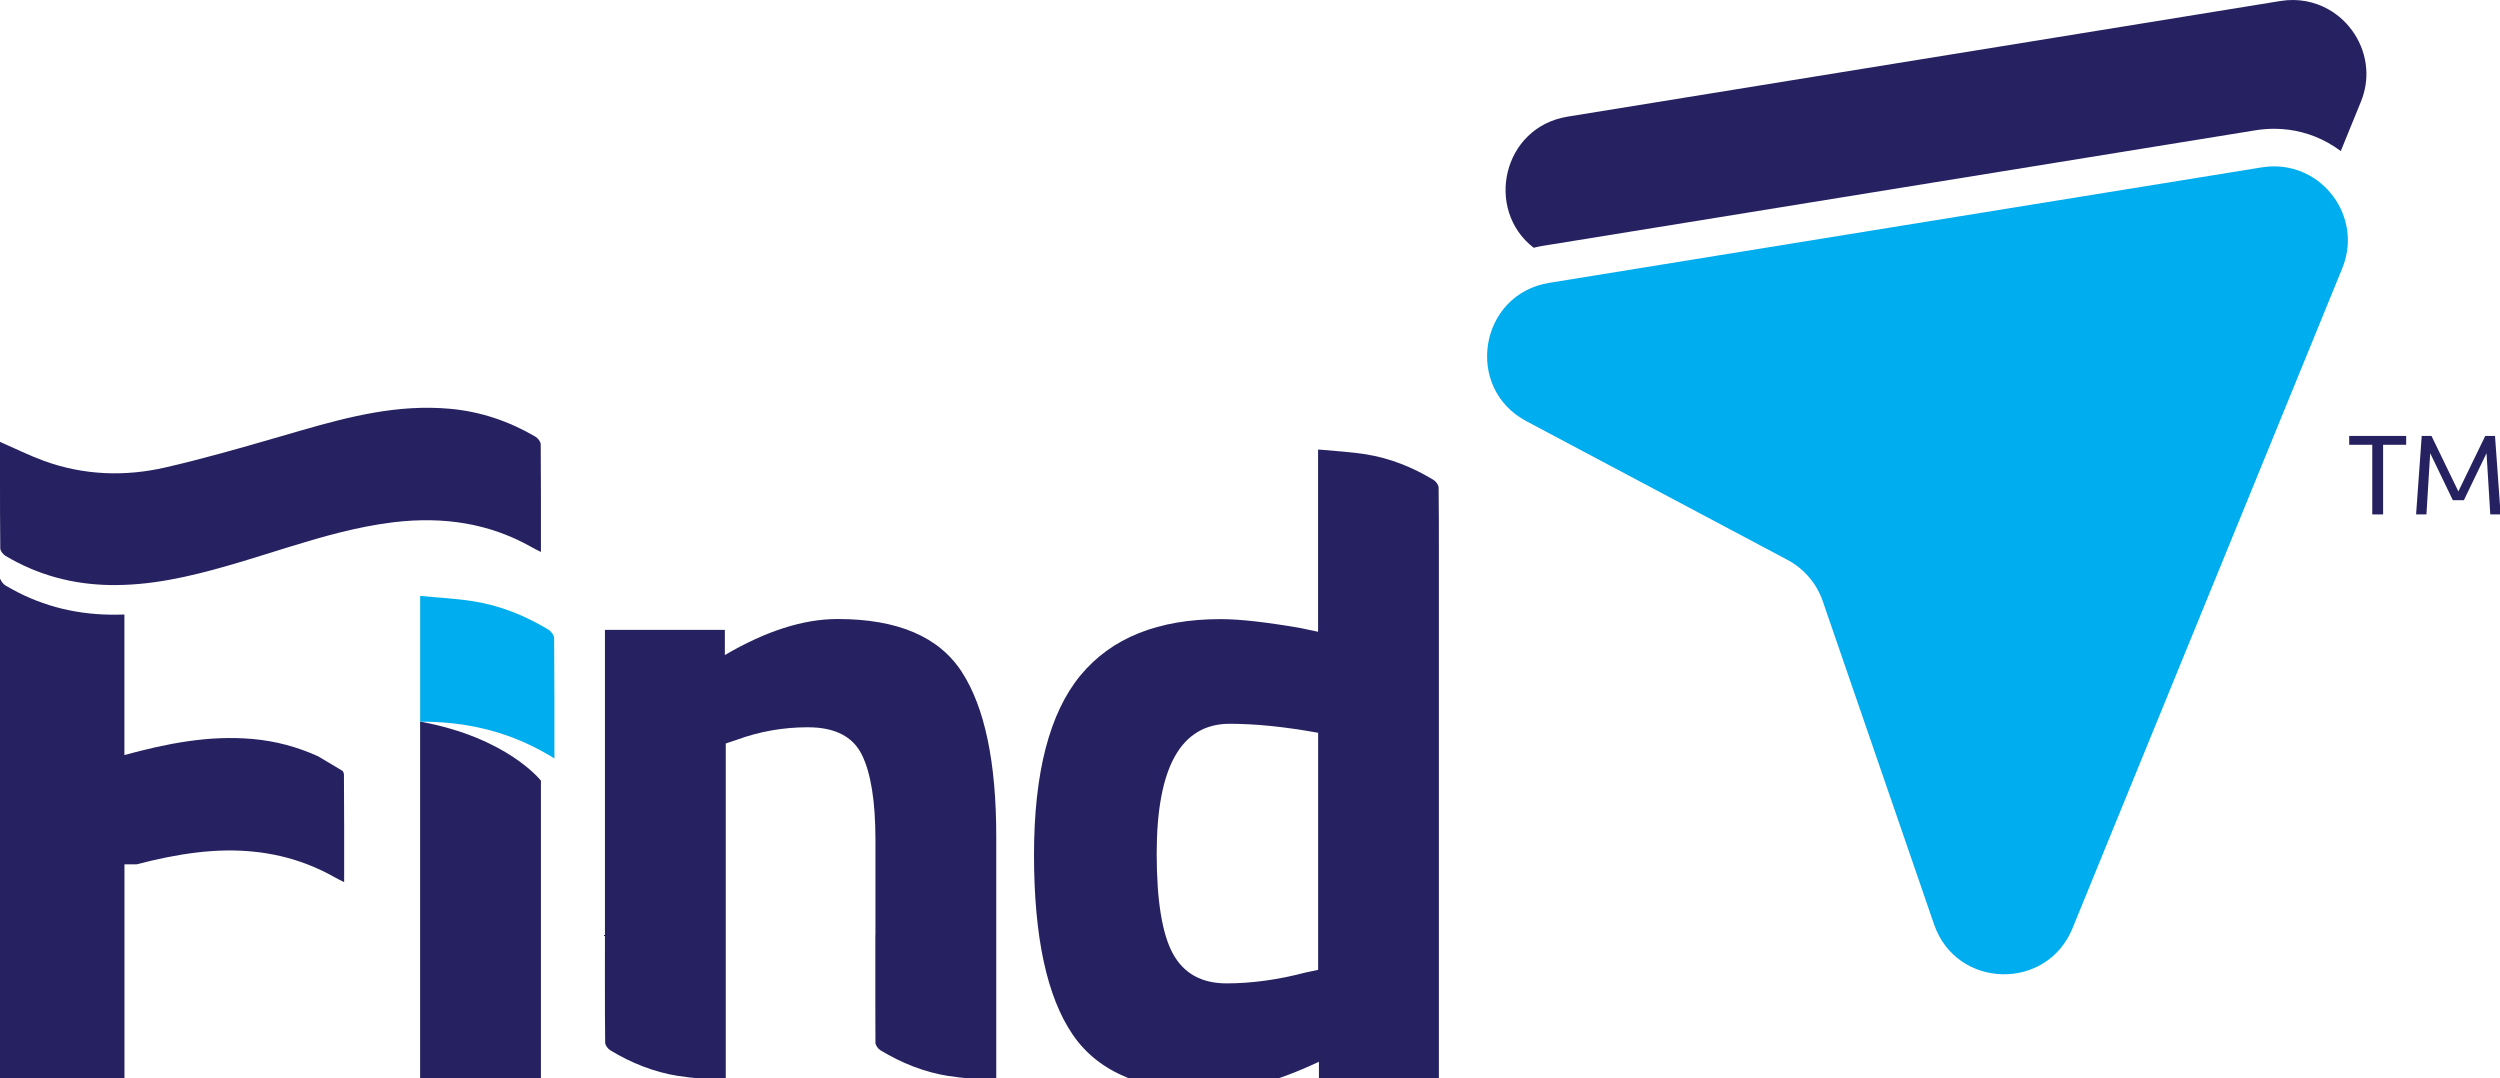
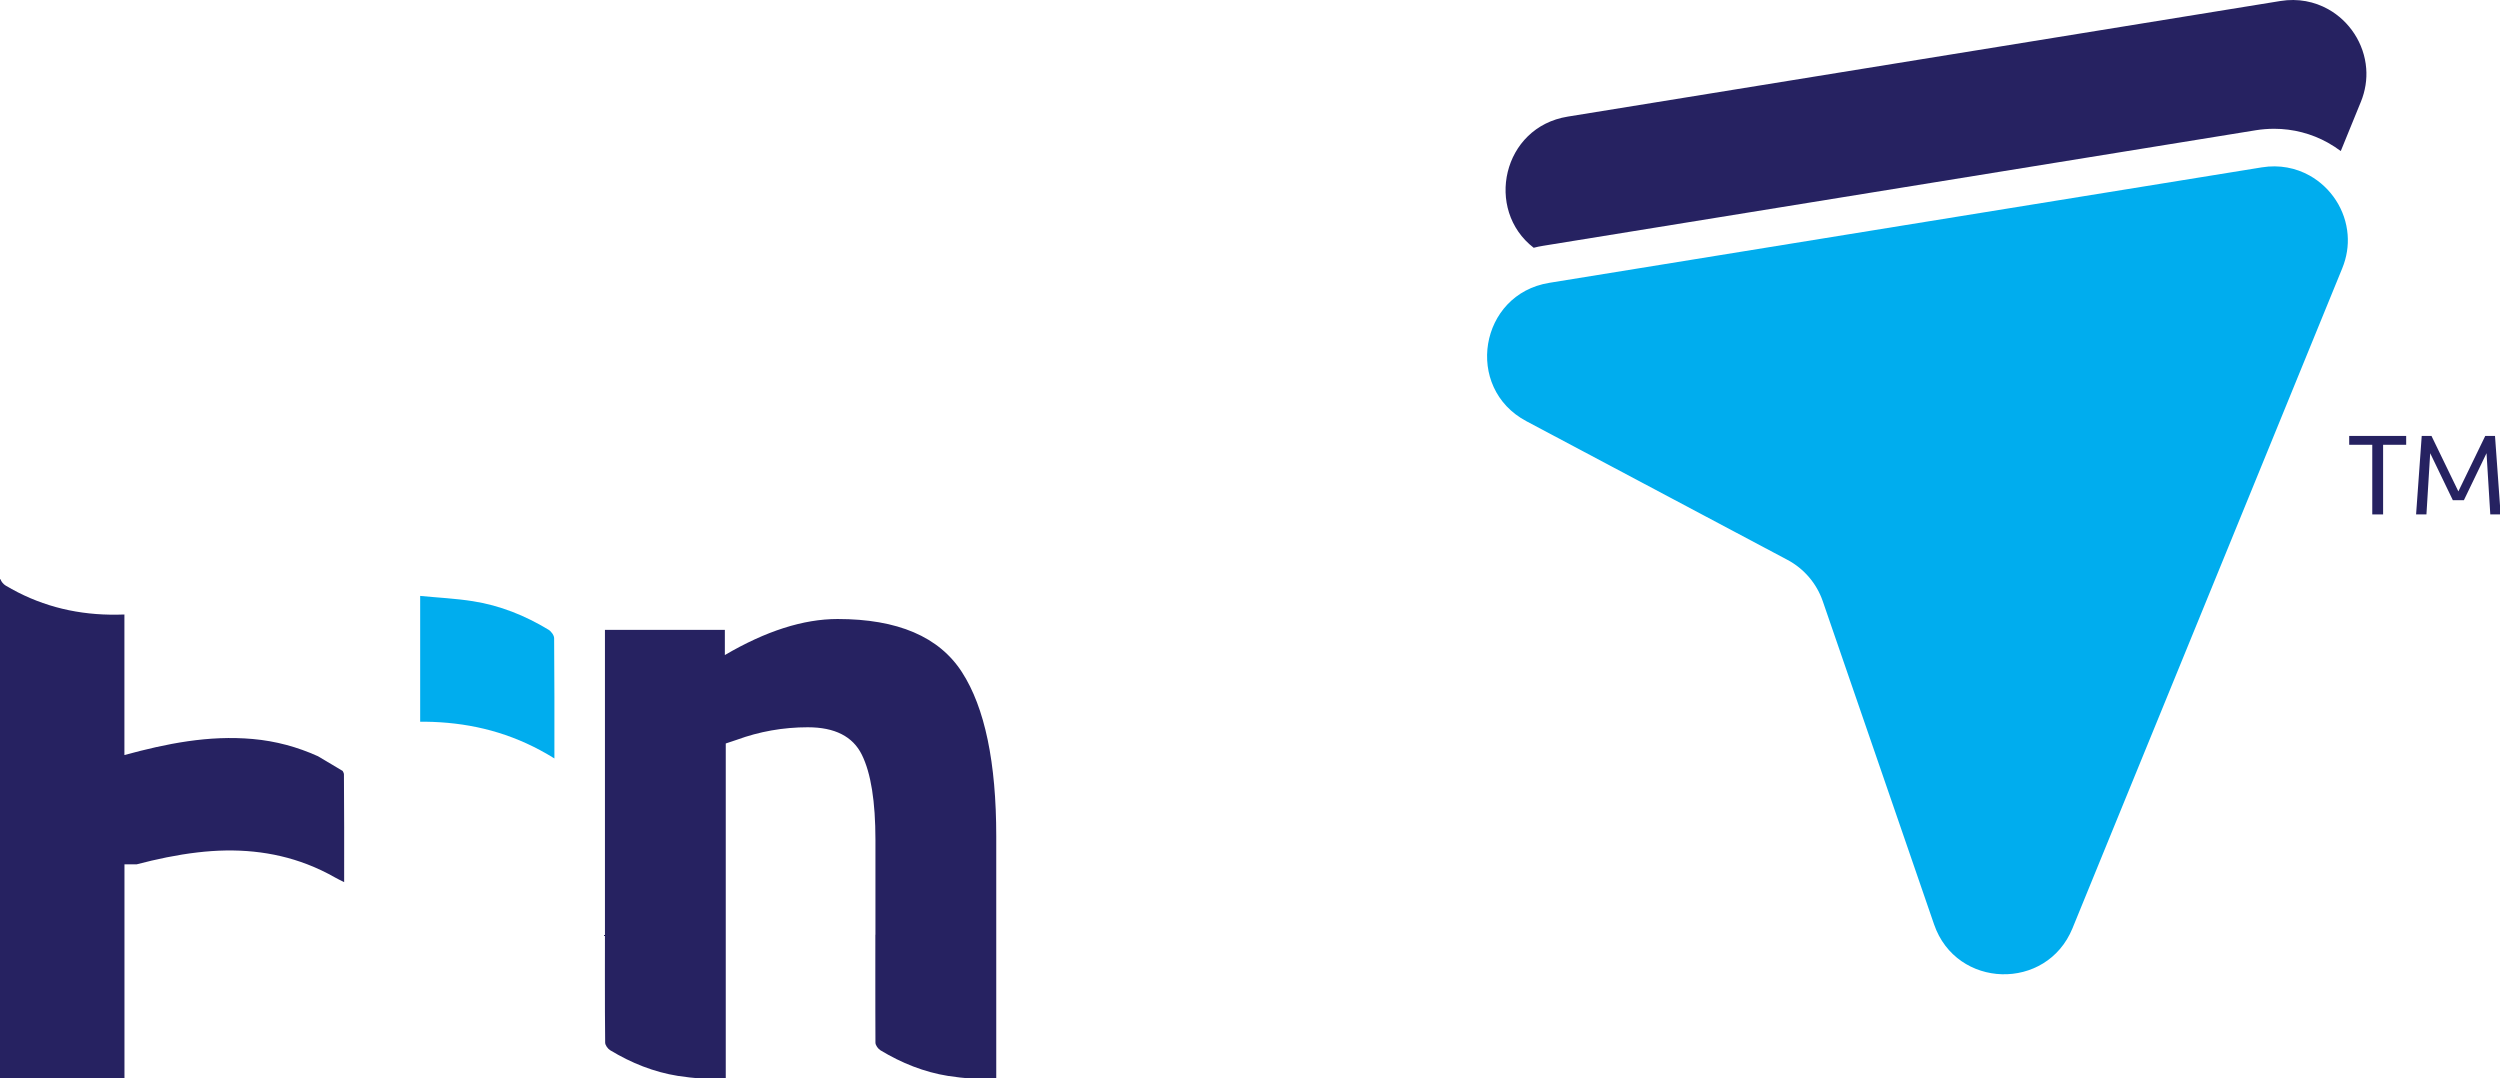
<svg xmlns="http://www.w3.org/2000/svg" width="466" height="201" viewBox="0 0 466 201" fill="none">
  <g clip-path="url(#clip0_1937_520)">
    <path d="M440.051 19.015L436.321 28.155C435.561 27.595 434.771 27.075 433.931 26.605C430.871 24.895 427.411 24.005 423.901 24.005C422.771 24.005 421.621 24.095 420.501 24.275L287.651 45.815C287.051 45.905 286.461 46.035 285.881 46.185C276.711 39.115 280.031 23.705 292.231 21.735L357.971 11.075L373.101 8.625L425.081 0.185C428.351 -0.345 431.421 0.295 433.971 1.715C437.961 3.945 440.701 8.105 441.061 12.755C441.221 14.785 440.911 16.915 440.051 19.025V19.015Z" fill="#262261" />
    <path d="M288.77 52.723L354.51 42.063L369.64 39.613L421.62 31.193C424.89 30.663 427.96 31.303 430.51 32.723C434.5 34.953 437.25 39.113 437.6 43.763C437.76 45.793 437.45 47.923 436.59 50.023L414.94 103.003L392.59 157.663L386.31 173.033C381.5 184.813 364.65 184.343 360.51 172.303L339.76 112.053C338.62 108.753 336.27 106.003 333.19 104.363L284.52 78.513C272.85 72.313 275.74 54.833 288.78 52.723H288.77Z" fill="#00ADEE" />
    <path d="M103.33 141.368C102.5 140.858 101.67 140.358 100.83 139.918C100.78 139.878 100.72 139.858 100.67 139.828C93.87 136.188 86.77 134.618 79.26 134.528C79.12 134.528 78.98 134.528 78.84 134.528C78.7 134.528 78.57 134.528 78.43 134.528H78.32V111.078C81.7 111.408 84.96 111.558 88.17 112.068C93.21 112.858 97.88 114.738 102.24 117.378C102.74 117.678 103.29 118.418 103.29 118.968C103.36 126.268 103.34 133.578 103.34 141.388L103.33 141.368Z" fill="#00ADEE" />
    <path d="M0.09 107.971C0.22 108.411 0.65 108.911 1.04 109.141C7.03 112.721 13.53 114.461 20.49 114.571C21.39 114.591 22.3 114.571 23.19 114.541V140.741C31.01 138.611 38.89 137.011 47.13 137.751C51.4 138.131 55.44 139.231 59.27 140.961L63.87 143.701C64.01 143.931 64.11 144.161 64.11 144.361C64.17 150.941 64.15 157.521 64.15 164.431C63.43 164.061 62.93 163.841 62.47 163.571C60.77 162.601 59.05 161.791 57.29 161.111C50.79 158.611 43.94 158.051 36.81 158.891C32.95 159.341 29.19 160.141 25.48 161.111H23.2V201.441H0V107.961H0.09V107.971Z" fill="#262261" />
-     <path d="M78.309 134.518V201.448H100.829V145.518C100.829 145.518 94.609 137.478 78.309 134.508V134.518Z" fill="#262261" />
-     <path d="M268.158 90.882C268.158 90.403 267.658 89.733 267.208 89.453C263.288 87.082 259.078 85.392 254.548 84.672C251.768 84.233 248.948 84.093 246.038 83.812H245.688V117.762L242.488 117.082C236.108 115.972 231.118 115.403 227.528 115.403C215.878 115.403 207.168 118.903 201.388 125.903C195.618 132.913 192.738 144.053 192.738 159.353C192.738 174.653 195.148 185.823 199.968 192.873C204.788 199.933 213.308 203.453 225.508 203.453C231.218 203.453 237.998 201.602 245.848 197.912V201.442H268.208V102.223C268.208 98.382 268.208 94.623 268.158 90.862V90.882ZM245.688 180.782L243.338 181.282C238.178 182.632 233.278 183.302 228.628 183.302C223.978 183.302 220.648 181.453 218.628 177.763C216.618 174.063 215.608 167.853 215.608 159.103C215.608 142.973 220.148 134.912 229.228 134.912C234.048 134.912 239.528 135.473 245.698 136.593V180.793L245.688 180.782Z" fill="#262261" />
    <path d="M185.702 155.913V201.453H185.622C182.592 201.153 179.652 201.013 176.772 200.563C172.252 199.843 168.052 198.153 164.132 195.783C163.682 195.513 163.192 194.843 163.182 194.363V156.573C163.182 149.403 162.342 144.113 160.652 140.693C158.972 137.273 155.612 135.563 150.572 135.563C145.972 135.563 141.542 136.353 137.292 137.913L135.282 138.583V201.443H135.242C132.212 201.143 129.272 201.003 126.392 200.553C121.872 199.833 117.672 198.143 113.752 195.773C113.302 195.503 112.812 194.833 112.802 194.353C112.782 192.483 112.772 190.603 112.762 188.713V117.403H135.112V122.103C142.732 117.633 149.732 115.383 156.122 115.383C167.322 115.383 175.052 118.683 179.312 125.293C183.572 131.903 185.702 142.103 185.702 155.883V155.913Z" fill="#262261" />
    <path d="M112.759 174.234V188.744C112.739 184.024 112.759 179.254 112.759 174.234Z" fill="#262261" />
    <path d="M163.182 174.249V194.369C163.162 192.499 163.152 190.619 163.142 188.729C163.122 184.009 163.142 179.239 163.142 174.219C163.162 174.219 163.162 174.239 163.182 174.239V174.249Z" fill="#262261" />
-     <path d="M246.041 83.819H245.691V83.789C245.811 83.789 245.921 83.809 246.041 83.819Z" fill="#262261" />
-     <path d="M100.82 102.881C100.1 102.511 99.6 102.291 99.14 102.011C91.13 97.461 82.53 96.271 73.49 97.331C73.3 97.351 73.12 97.381 72.94 97.401C66.55 98.211 60.4 99.951 54.28 101.831C51.23 102.771 48.2 103.741 45.14 104.661C37.95 106.801 30.72 108.741 23.19 109.021C22.29 109.051 21.39 109.071 20.49 109.051C13.54 108.931 7.03 107.191 1.04 103.621C0.58 103.351 0.06 102.691 0.05 102.221C0 97.841 0 93.451 0 89.031V82.361C2.88 83.621 5.49 84.921 8.2 85.911C15.63 88.611 23.33 88.871 30.92 87.111C37.73 85.541 44.46 83.621 51.18 81.671C52.89 81.171 54.62 80.671 56.33 80.181C65.32 77.581 74.33 75.341 83.81 76.191C89.53 76.701 94.84 78.491 99.78 81.381C100.25 81.651 100.78 82.321 100.79 82.811C100.85 89.391 100.83 95.961 100.83 102.881H100.82Z" fill="#262261" />
    <path d="M448.511 81.258V82.908H444.211V95.888H442.191V82.908H437.891V81.258H448.521H448.511Z" fill="#262261" />
    <path d="M463.249 81.258H465.069L466.119 95.878H464.189L463.489 84.478L459.269 93.238H457.209L452.989 84.478L452.289 95.878H450.359L451.409 81.258H453.229L458.239 91.598L463.249 81.258Z" fill="#262261" />
  </g>
  <defs>
    <clipPath id="clip0_1937_520">
      <rect width="466" height="201" fill="white" />
    </clipPath>
  </defs>
</svg>